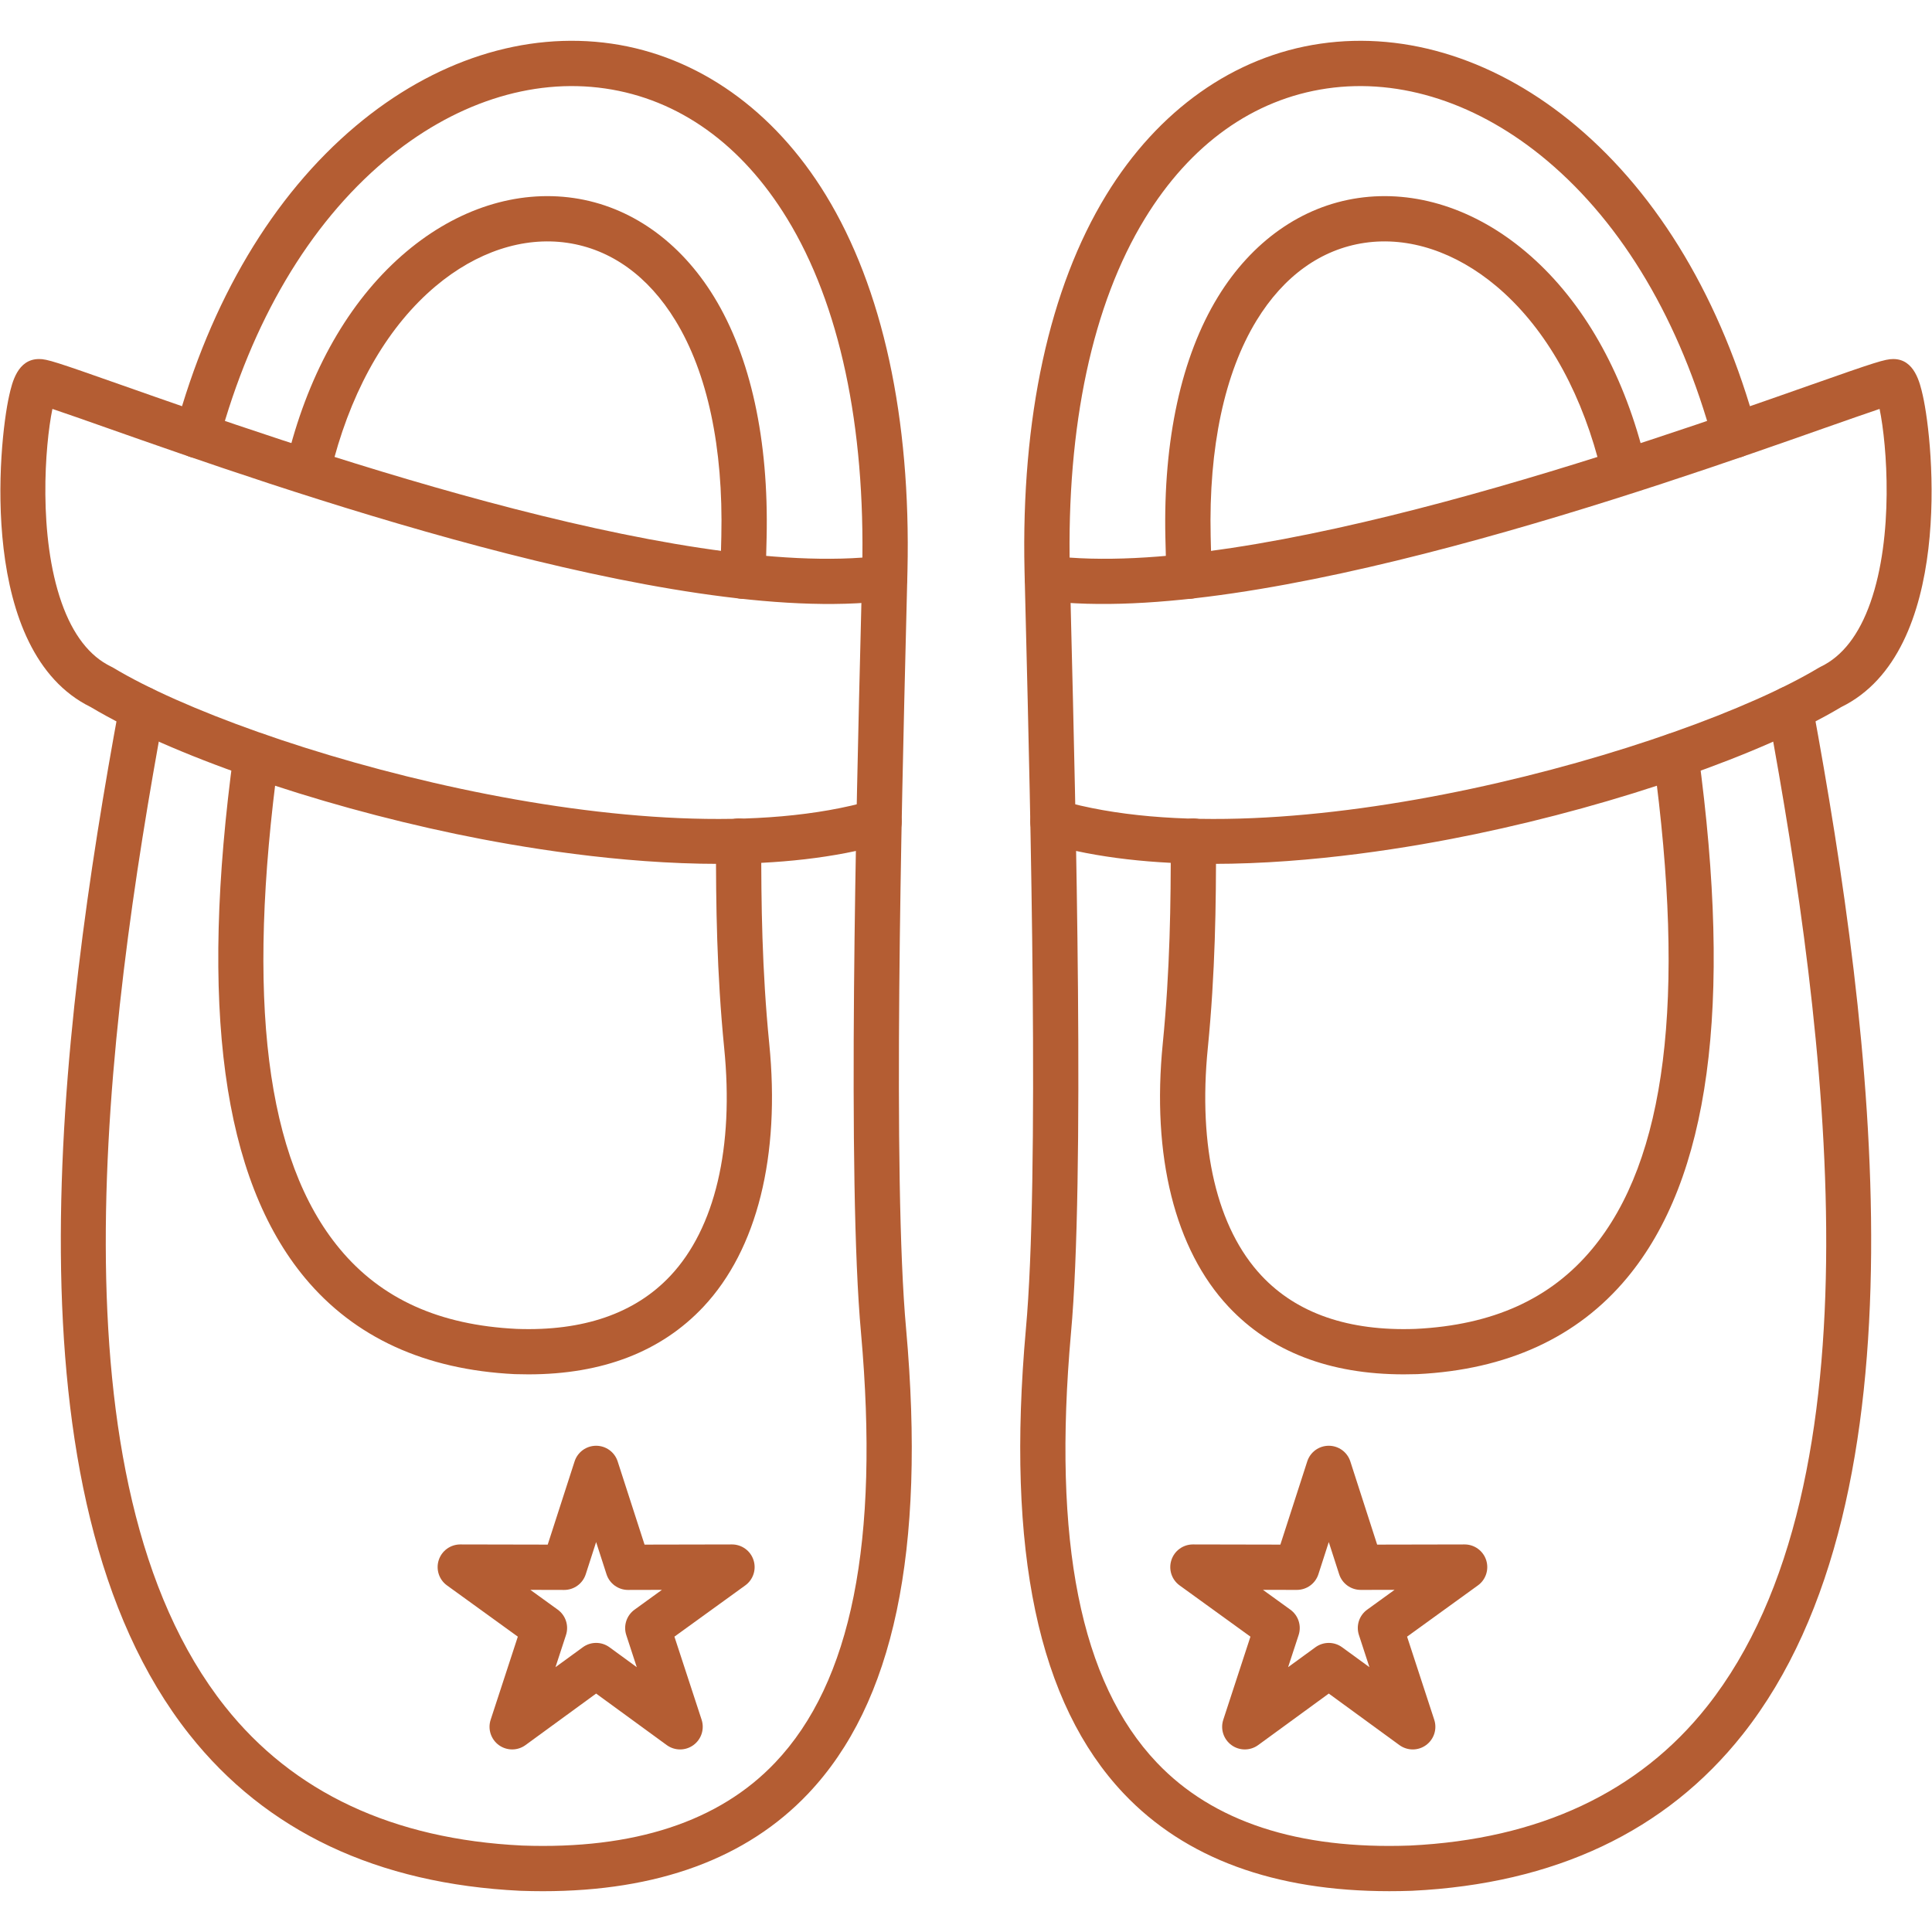
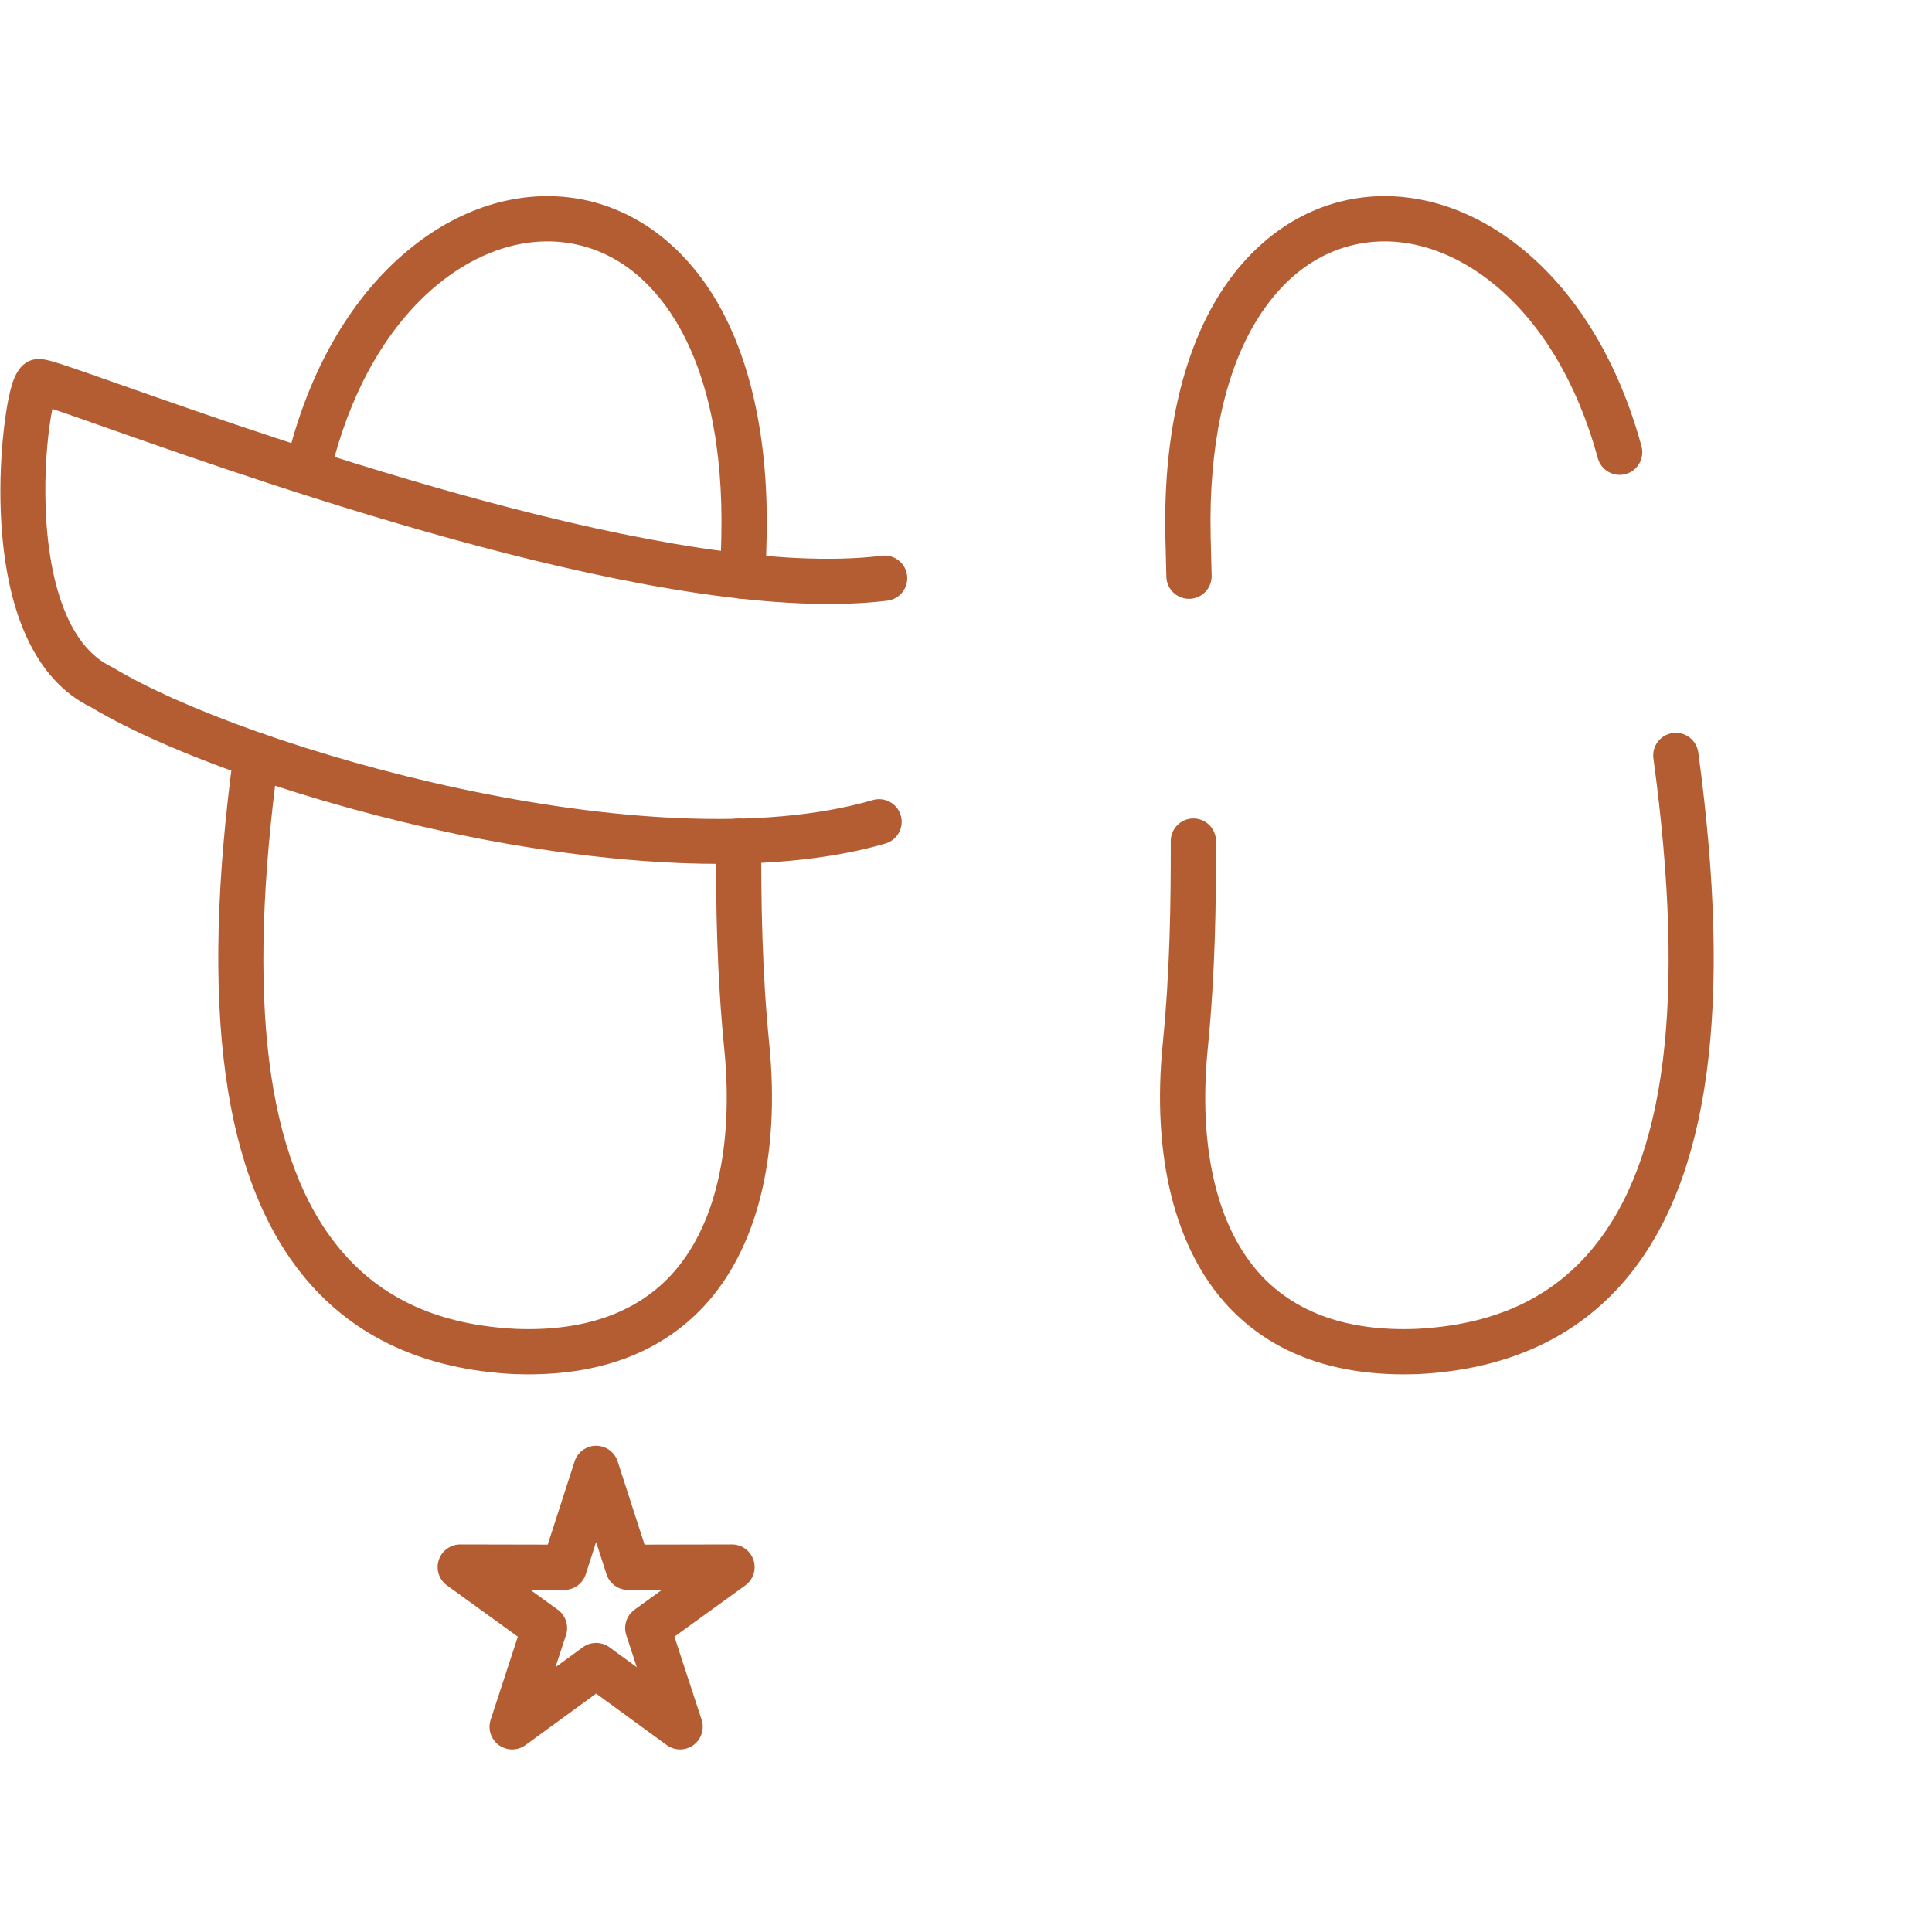
<svg xmlns="http://www.w3.org/2000/svg" width="512" zoomAndPan="magnify" viewBox="0 0 384 384" height="512" preserveAspectRatio="xMidYMid meet" version="1.0">
-   <path fill="#b45d33" d="M 107.902 375.891 C 106.426 375.891 104.918 375.863 103.395 375.809 C 74.977 374.43 52.875 363.984 37.648 344.754 C 0.074 297.301 11.723 205.207 23.754 140.055 C 24.203 137.617 26.551 135.996 28.996 136.449 C 31.441 136.906 33.051 139.254 32.602 141.691 C 20.887 205.117 9.406 294.586 44.707 339.164 C 58.254 356.266 78.129 365.574 103.777 366.816 C 125.992 367.621 142.941 362.07 154.086 350.316 C 169.254 334.336 174.824 306.414 171.137 264.961 C 168.359 234.699 170.211 160.051 171.105 124.172 C 171.211 119.863 171.301 116.168 171.367 113.234 C 172.02 84.602 166.859 60.473 156.449 43.449 C 147.406 28.656 134.895 19.711 120.277 17.586 C 105.586 15.449 90.039 20.543 76.508 31.926 C 61.426 44.617 50.023 63.906 43.531 87.719 C 42.879 90.121 40.402 91.539 38.004 90.879 C 35.609 90.227 34.191 87.75 34.844 85.359 C 41.828 59.766 54.227 38.91 70.711 25.043 C 86.234 11.984 104.297 6.172 121.566 8.676 C 138.676 11.168 153.797 21.848 164.129 38.754 C 175.441 57.254 181.059 83.078 180.367 113.438 C 180.301 116.379 180.211 120.082 180.098 124.395 C 179.211 160.102 177.367 234.398 180.098 264.148 C 184.035 308.332 177.66 338.543 160.621 356.504 C 148.41 369.383 130.688 375.891 107.902 375.891 Z M 107.902 375.891 " fill-opacity="1" fill-rule="evenodd" />
  <path fill="#b45d33" d="M 142.949 171.703 C 123.105 171.703 103.328 168.406 90.652 165.766 C 62.25 159.84 33.781 149.949 18.031 140.535 C -4.352 129.555 -0.359 88.246 1.836 78.578 C 2.406 76.059 3.48 71.363 7.754 71.363 C 9.309 71.332 11.281 71.992 24.141 76.523 C 57.227 88.176 134.699 115.469 175.273 110.453 C 177.75 110.152 179.992 111.898 180.293 114.367 C 180.602 116.836 178.844 119.078 176.379 119.387 C 133.703 124.664 54.832 96.879 21.148 85.012 C 17.047 83.566 13.086 82.172 10.418 81.277 C 8.918 88.523 7.574 106.508 12.234 119.754 C 14.484 126.156 17.812 130.449 22.117 132.512 C 22.246 132.578 22.371 132.645 22.492 132.711 C 49.523 148.965 129.344 171.855 173.469 159.023 C 175.852 158.324 178.352 159.699 179.039 162.082 C 179.738 164.469 178.363 166.965 175.98 167.664 C 165.848 170.609 154.387 171.703 142.949 171.703 Z M 142.949 171.703 " fill-opacity="1" fill-rule="evenodd" />
  <path fill="#b45d33" d="M 105.023 273.164 C 104.129 273.164 103.23 273.148 102.324 273.121 C 84.465 272.25 70.449 265.816 60.613 253.996 C 44.219 234.27 39.586 200.109 46.453 149.551 C 46.793 147.082 49.059 145.363 51.523 145.695 C 53.984 146.031 55.711 148.297 55.371 150.758 C 48.863 198.676 52.844 230.566 67.539 248.234 C 75.801 258.18 87.309 263.379 102.703 264.129 C 115.934 264.613 126.234 261.051 133.254 253.566 C 142.125 244.117 145.914 228.031 143.934 208.266 C 142.461 193.371 142.281 179.707 142.312 167.168 C 142.312 164.684 144.328 162.676 146.805 162.676 L 146.82 162.676 C 149.301 162.684 151.312 164.699 151.305 167.191 C 151.281 179.496 151.453 192.887 152.887 207.375 C 155.129 229.754 150.488 248.348 139.816 259.727 C 131.445 268.648 119.746 273.164 105.023 273.164 Z M 147.676 119.023 C 147.637 119.023 147.602 119.023 147.562 119.023 C 145.078 118.965 143.113 116.895 143.176 114.414 L 143.25 111.48 C 143.301 109.613 143.34 107.969 143.371 106.598 C 143.773 88.949 140.617 74.121 134.25 63.711 C 128.852 54.863 121.402 49.523 112.734 48.262 C 103.996 46.988 94.703 50.055 86.578 56.887 C 77.379 64.629 70.41 76.449 66.422 91.074 C 65.766 93.465 63.293 94.883 60.898 94.23 C 58.5 93.57 57.082 91.102 57.742 88.703 C 62.203 72.309 70.176 58.926 80.789 50.004 C 90.906 41.488 102.711 37.711 114.031 39.359 C 125.273 40.996 135.18 47.977 141.93 59.016 C 149.199 70.906 152.805 87.426 152.371 106.809 C 152.332 108.188 152.297 109.828 152.25 111.703 L 152.176 114.637 C 152.113 117.082 150.113 119.023 147.676 119.023 Z M 147.676 119.023 " fill-opacity="1" fill-rule="evenodd" />
-   <path fill="#b45d33" d="M 276.137 375.887 C 253.305 375.887 235.59 369.375 223.379 356.512 C 206.34 338.543 199.965 308.34 203.902 264.164 C 206.633 234.406 204.789 160.109 203.902 124.41 C 203.789 120.09 203.699 116.379 203.633 113.438 C 202.941 83.078 208.559 57.254 219.871 38.754 C 230.203 21.848 245.316 11.168 262.434 8.684 C 279.699 6.164 297.758 11.977 313.289 25.043 C 329.773 38.91 342.172 59.766 349.148 85.359 C 349.801 87.75 348.391 90.227 345.988 90.879 C 343.598 91.531 341.121 90.121 340.469 87.719 C 333.977 63.906 322.574 44.617 307.492 31.926 C 293.961 20.543 278.414 15.449 263.723 17.586 C 249.105 19.719 236.594 28.656 227.551 43.449 C 217.141 60.473 211.98 84.609 212.633 113.234 C 212.699 116.168 212.789 119.871 212.895 124.184 C 213.789 160.059 215.641 234.703 212.863 264.977 C 209.176 306.414 214.746 334.336 229.914 350.316 C 241.059 362.07 258.008 367.629 280.273 366.816 C 305.871 365.574 325.746 356.266 339.293 339.164 C 374.594 294.586 363.113 205.117 351.398 141.691 C 350.949 139.254 352.559 136.906 355.004 136.453 C 357.449 135.996 359.797 137.617 360.246 140.062 C 372.277 205.207 383.926 297.301 346.352 344.754 C 331.125 363.984 309.023 374.43 280.656 375.809 C 279.129 375.863 277.621 375.887 276.137 375.887 Z M 276.137 375.887 " fill-opacity="1" fill-rule="evenodd" />
-   <path fill="#b45d33" d="M 241.051 171.703 C 229.605 171.703 218.152 170.609 208.02 167.664 C 205.637 166.965 204.262 164.469 204.961 162.082 C 205.648 159.699 208.148 158.324 210.531 159.023 C 254.656 171.855 334.477 148.965 361.508 132.711 C 361.629 132.637 361.754 132.57 361.883 132.512 C 366.195 130.449 369.516 126.148 371.766 119.746 C 376.426 106.508 375.082 88.523 373.582 81.277 C 370.914 82.172 366.953 83.566 362.852 85.004 C 329.168 96.871 250.297 124.656 207.621 119.387 C 205.156 119.078 203.398 116.836 203.707 114.367 C 204.008 111.898 206.258 110.145 208.727 110.453 C 249.301 115.469 326.773 88.176 359.859 76.523 C 372.727 71.992 374.699 71.355 376.305 71.363 C 380.52 71.363 381.586 76.051 382.164 78.57 C 384.359 88.246 388.352 129.555 365.969 140.527 C 350.219 149.949 321.758 159.84 293.348 165.766 C 280.68 168.406 260.887 171.699 241.051 171.703 Z M 241.051 171.703 " fill-opacity="1" fill-rule="evenodd" />
  <path fill="#b45d33" d="M 279.016 273.164 C 264.246 273.164 252.555 268.648 244.184 259.727 C 233.512 248.348 228.871 229.754 231.113 207.367 C 232.547 192.879 232.719 179.488 232.695 167.191 C 232.688 164.699 234.699 162.684 237.18 162.676 L 237.195 162.676 C 239.672 162.676 241.688 164.684 241.688 167.168 C 241.719 179.707 241.539 193.363 240.066 208.262 C 238.086 228.031 241.875 244.117 250.746 253.566 C 257.766 261.051 268.059 264.609 281.355 264.129 C 296.691 263.379 308.199 258.18 316.461 248.234 C 331.156 230.566 335.137 198.676 328.629 150.758 C 328.289 148.297 330.016 146.031 332.477 145.695 C 334.926 145.359 337.207 147.082 337.547 149.551 C 344.414 200.109 339.781 234.27 323.387 253.988 C 313.551 265.816 299.535 272.25 281.73 273.121 C 280.816 273.148 279.906 273.164 279.016 273.164 Z M 236.324 119.023 C 233.887 119.023 231.887 117.082 231.824 114.637 L 231.629 106.809 C 231.195 87.426 234.801 70.906 242.07 59.016 C 248.82 47.977 258.727 40.996 269.969 39.359 C 281.281 37.711 293.094 41.488 303.211 50.004 C 313.824 58.926 321.789 72.309 326.258 88.703 C 326.91 91.102 325.5 93.57 323.102 94.23 C 320.707 94.875 318.234 93.465 317.578 91.074 C 313.59 76.449 306.621 64.629 297.422 56.887 C 289.289 50.055 280.004 46.988 271.262 48.262 C 262.59 49.523 255.148 54.863 249.742 63.711 C 243.383 74.121 240.227 88.957 240.629 106.598 L 240.824 114.414 C 240.887 116.895 238.922 118.957 236.438 119.023 C 236.398 119.023 236.363 119.023 236.324 119.023 Z M 236.324 119.023 " fill-opacity="1" fill-rule="evenodd" />
  <path fill="#b45d33" d="M 135.172 347.715 C 134.242 347.715 133.312 347.422 132.523 346.852 L 118.484 336.609 L 104.445 346.852 C 102.871 348 100.734 348 99.148 346.852 C 97.574 345.703 96.914 343.672 97.523 341.812 L 102.922 325.297 L 88.844 315.113 C 87.262 313.973 86.602 311.941 87.203 310.078 C 87.801 308.227 89.535 306.969 91.484 306.969 L 91.492 306.969 L 108.863 307.004 L 114.203 290.469 C 114.801 288.609 116.535 287.355 118.484 287.355 C 120.434 287.355 122.168 288.609 122.766 290.469 L 128.109 307.004 L 145.484 306.969 L 145.492 306.969 C 147.434 306.969 149.168 308.227 149.766 310.078 C 150.375 311.941 149.707 313.973 148.125 315.113 L 134.047 325.297 L 139.453 341.812 C 140.055 343.672 139.402 345.703 137.82 346.852 C 137.031 347.43 136.102 347.715 135.172 347.715 Z M 105.414 315.996 L 110.859 319.934 C 112.441 321.082 113.102 323.121 112.492 324.984 L 110.406 331.363 L 115.836 327.406 C 117.414 326.25 119.559 326.25 121.141 327.406 L 126.562 331.363 L 124.477 324.984 C 123.871 323.121 124.531 321.082 126.121 319.934 L 131.559 315.996 L 124.836 316.012 C 124.836 316.012 124.836 316.012 124.828 316.012 C 122.879 316.012 121.148 314.754 120.547 312.891 L 118.484 306.496 L 116.422 312.891 C 115.824 314.754 114.09 316.012 112.141 316.012 L 112.133 316.012 Z M 105.414 315.996 " fill-opacity="1" fill-rule="evenodd" />
-   <path fill="#b45d33" d="M 280.793 347.715 C 279.863 347.715 278.934 347.422 278.145 346.852 L 264.105 336.609 L 250.066 346.852 C 248.488 348 246.344 348 244.77 346.852 C 243.188 345.703 242.527 343.672 243.137 341.812 L 248.535 325.297 L 234.457 315.113 C 232.883 313.973 232.215 311.941 232.824 310.078 C 233.422 308.227 235.148 306.969 237.098 306.969 L 237.105 306.969 L 254.484 307.004 L 259.824 290.469 C 260.422 288.609 262.148 287.355 264.105 287.355 C 266.055 287.355 267.789 288.609 268.387 290.469 L 273.719 307.004 L 291.098 306.969 L 291.105 306.969 C 293.055 306.969 294.781 308.227 295.387 310.078 C 295.988 311.941 295.328 313.973 293.746 315.113 L 279.668 325.297 L 285.066 341.812 C 285.676 343.672 285.016 345.703 283.441 346.852 C 282.652 347.43 281.723 347.715 280.793 347.715 Z M 264.105 326.543 C 265.035 326.543 265.965 326.828 266.754 327.406 L 272.184 331.363 L 270.098 324.977 C 269.488 323.113 270.148 321.082 271.734 319.934 L 277.176 315.996 L 270.457 316.004 L 270.449 316.004 C 268.5 316.004 266.766 314.746 266.168 312.891 L 264.105 306.496 L 262.043 312.891 C 261.441 314.754 259.711 316.004 257.762 316.004 C 257.754 316.004 257.754 316.004 257.746 316.004 L 251.023 315.996 L 256.469 319.934 C 258.059 321.082 258.719 323.113 258.113 324.977 L 256.02 331.363 L 261.449 327.406 C 262.246 326.828 263.176 326.543 264.105 326.543 Z M 264.105 326.543 " fill-opacity="1" fill-rule="evenodd" />
</svg>